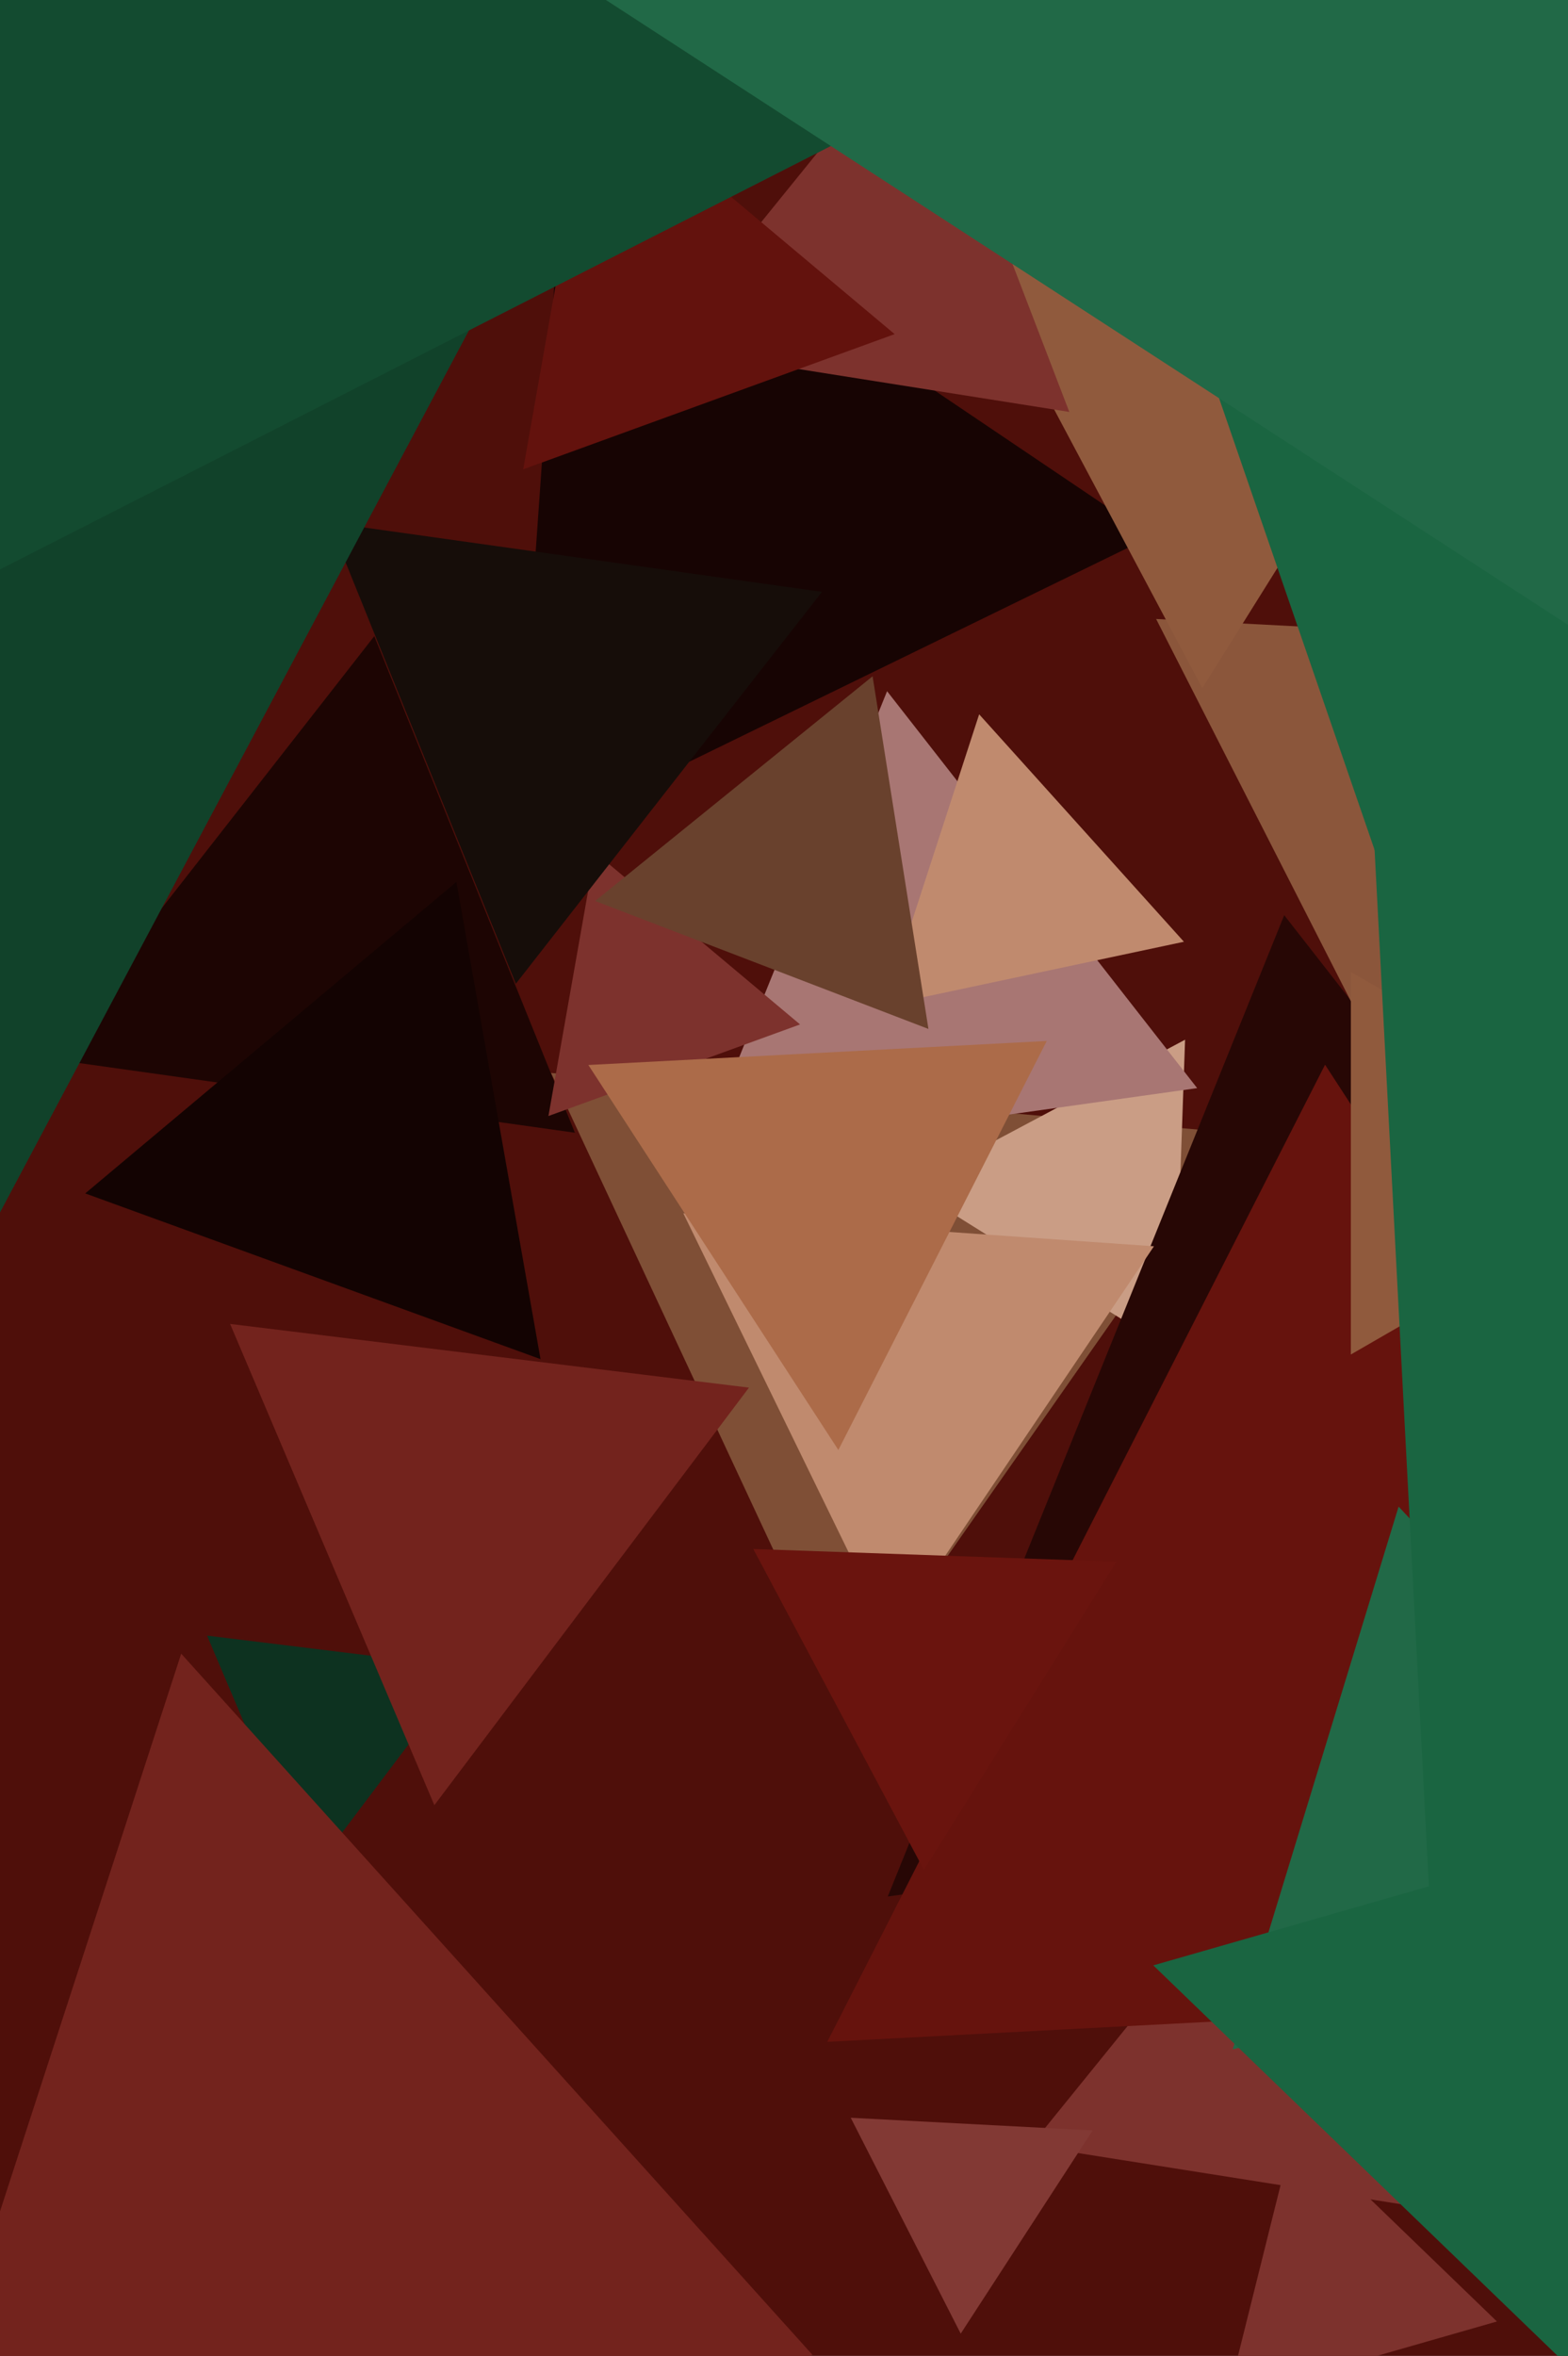
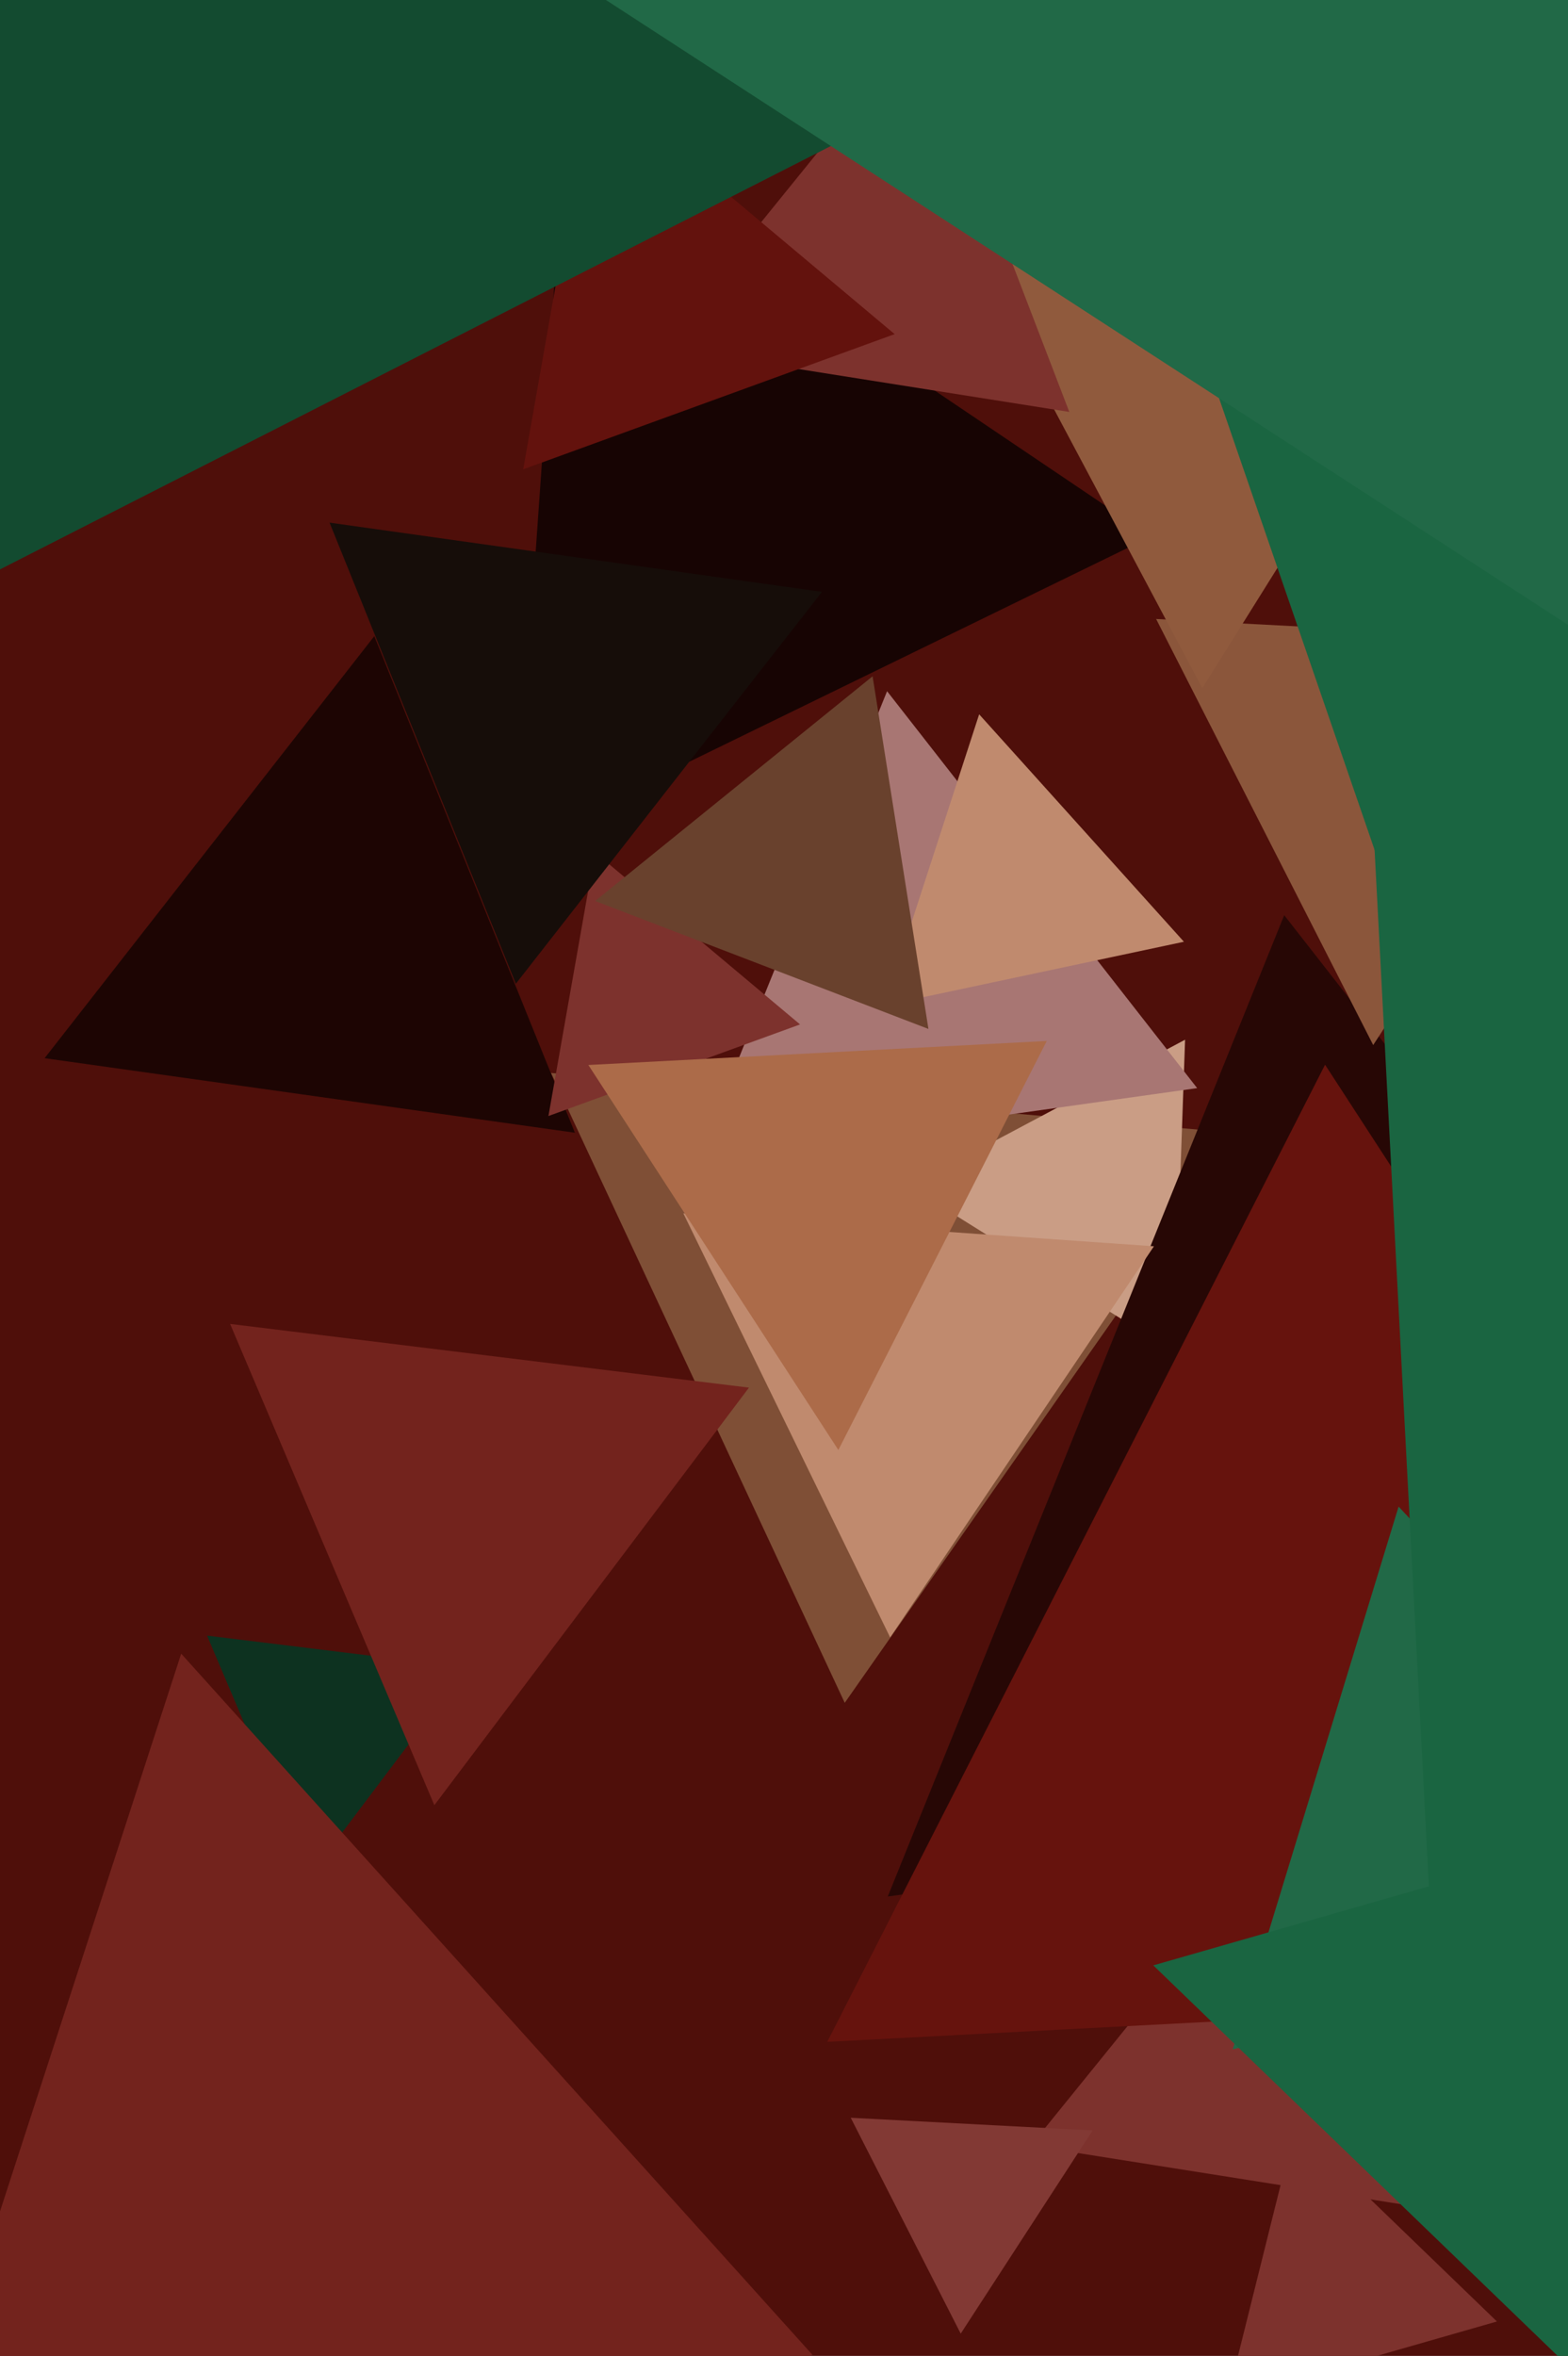
<svg xmlns="http://www.w3.org/2000/svg" width="426px" height="640px">
  <rect width="426" height="640" fill="rgb(79,15,10)" />
  <polygon points="384.406,599.389 280.052,582.86 346.543,500.751" fill="rgb(125,50,45)" />
  <polygon points="229.5,462.585 149.712,291.48 337.788,307.935" fill="rgb(127,79,54)" />
  <polygon points="319.004,367.264 247.03,322.29 321.966,282.446" fill="rgb(202,157,133)" />
  <polygon points="525.913,475.185 241.19,515.2 348.897,248.616" fill="rgb(39,7,5)" />
  <polygon points="241.838,444.82 185.651,329.62 313.511,338.561" fill="rgb(192,138,110)" />
  <polygon points="522.253,539.086 224.749,554.678 359.998,289.236" fill="rgb(102,19,13)" />
-   <polygon points="251.011,507.965 204.661,420.795 303.328,424.24" fill="rgb(106,20,14)" />
  <polygon points="84.003,509.694 56.256,444.326 126.741,452.98" fill="rgb(13,50,32)" />
  <polygon points="156.193,307.716 12.117,287.467 101.691,172.817" fill="rgb(29,5,3)" />
  <polygon points="325.248,295.594 189.747,314.637 241.005,187.769" fill="rgb(168,118,115)" />
  <polygon points="312.73,145.743 139.93,230.023 153.341,38.234" fill="rgb(23,4,3)" />
  <polygon points="118.007,490.389 62.512,359.651 203.481,376.96" fill="rgb(115,35,29)" />
  <polygon points="485.111,522.021 334.91,556.698 379.979,409.281" fill="rgb(33,105,71)" />
  <polygon points="373.075,283.897 314.1,168.152 443.825,174.951" fill="rgb(139,86,59)" />
  <polygon points="217.362,278.293 149.003,303.174 161.635,231.533" fill="rgb(125,50,45)" />
  <polygon points="140.144,267.241 89.535,141.978 223.32,160.781" fill="rgb(22,13,9)" />
-   <polygon points="457.0,316.0 367.0,367.962 367.0,264.038" fill="rgb(144,90,61)" />
  <polygon points="321.651,255.833 240.329,273.118 266.02,194.049" fill="rgb(192,138,110)" />
  <polygon points="252.242,279.52 161.689,244.76 237.069,183.719" fill="rgb(105,65,45)" />
  <polygon points="261.011,633.948 231.131,575.304 296.858,578.748" fill="rgb(130,57,52)" />
  <polygon points="406.693,630.645 333.435,651.651 351.872,577.704" fill="rgb(125,50,45)" />
  <polygon points="452.871,668.661 313.327,533.905 499.802,480.434" fill="rgb(26,101,65)" />
  <polygon points="326.65,186.942 248.587,40.128 414.763,45.931" fill="rgb(144,90,61)" />
-   <polygon points="146.852,369.219 23.155,324.197 123.994,239.583" fill="rgb(19,3,2)" />
  <polygon points="220.756,639.735 -29.985,693.031 49.229,449.234" fill="rgb(115,35,29)" />
  <polygon points="290.514,111.906 179.317,94.294 250.168,6.8" fill="rgb(125,50,45)" />
-   <polygon points="-8.764,345.856 -225.376,-0.795 183.139,-15.061" fill="rgb(17,66,42)" />
  <polygon points="243.058,90.766 142.147,127.495 160.795,21.739" fill="rgb(99,18,13)" />
  <polygon points="421.531,-60.101 -106.267,208.825 -75.265,-382.724" fill="rgb(19,75,48)" />
  <polygon points="227.768,393.901 159.848,289.313 284.384,282.786" fill="rgb(172,107,73)" />
  <polygon points="383.732,260.738 252.907,-119.206 647.36,-42.532" fill="rgb(26,101,65)" />
  <polygon points="428.896,171.618 157.256,-4.787 445.847,-151.831" fill="rgb(33,105,71)" />
  <polygon points="389.846,543.675 370.447,173.524 700.707,341.8" fill="rgb(26,101,65)" />
</svg>